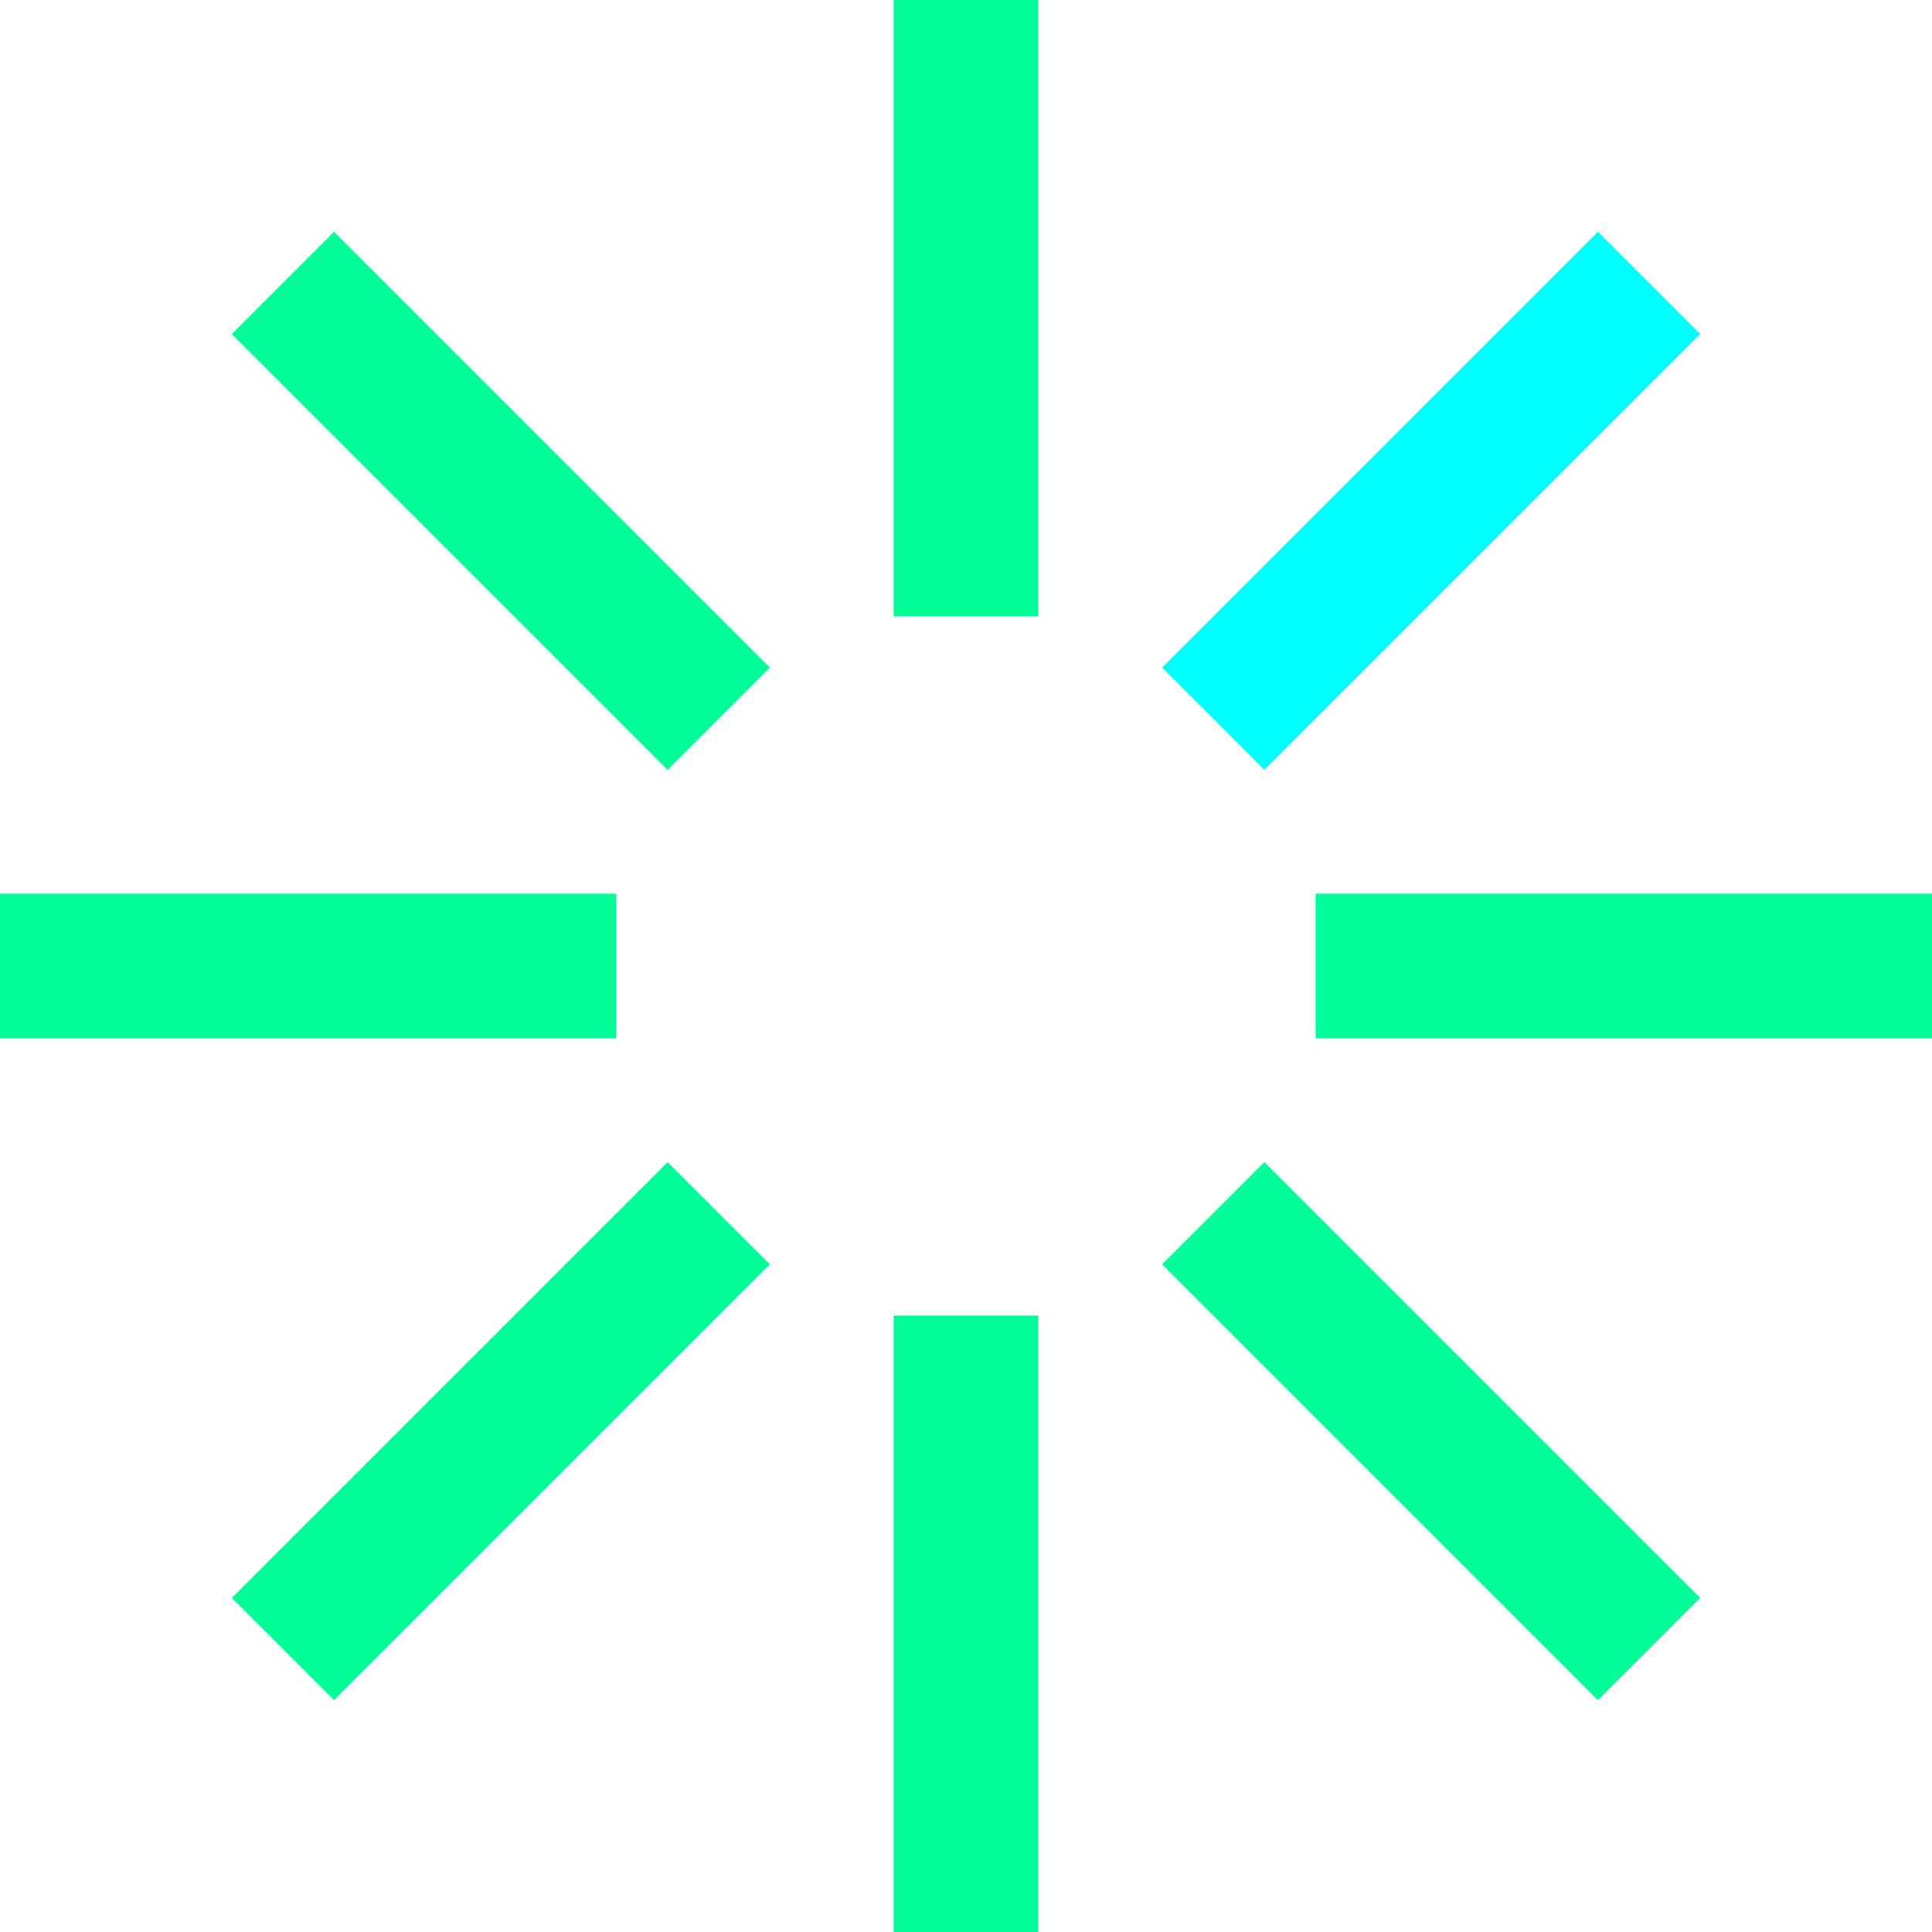
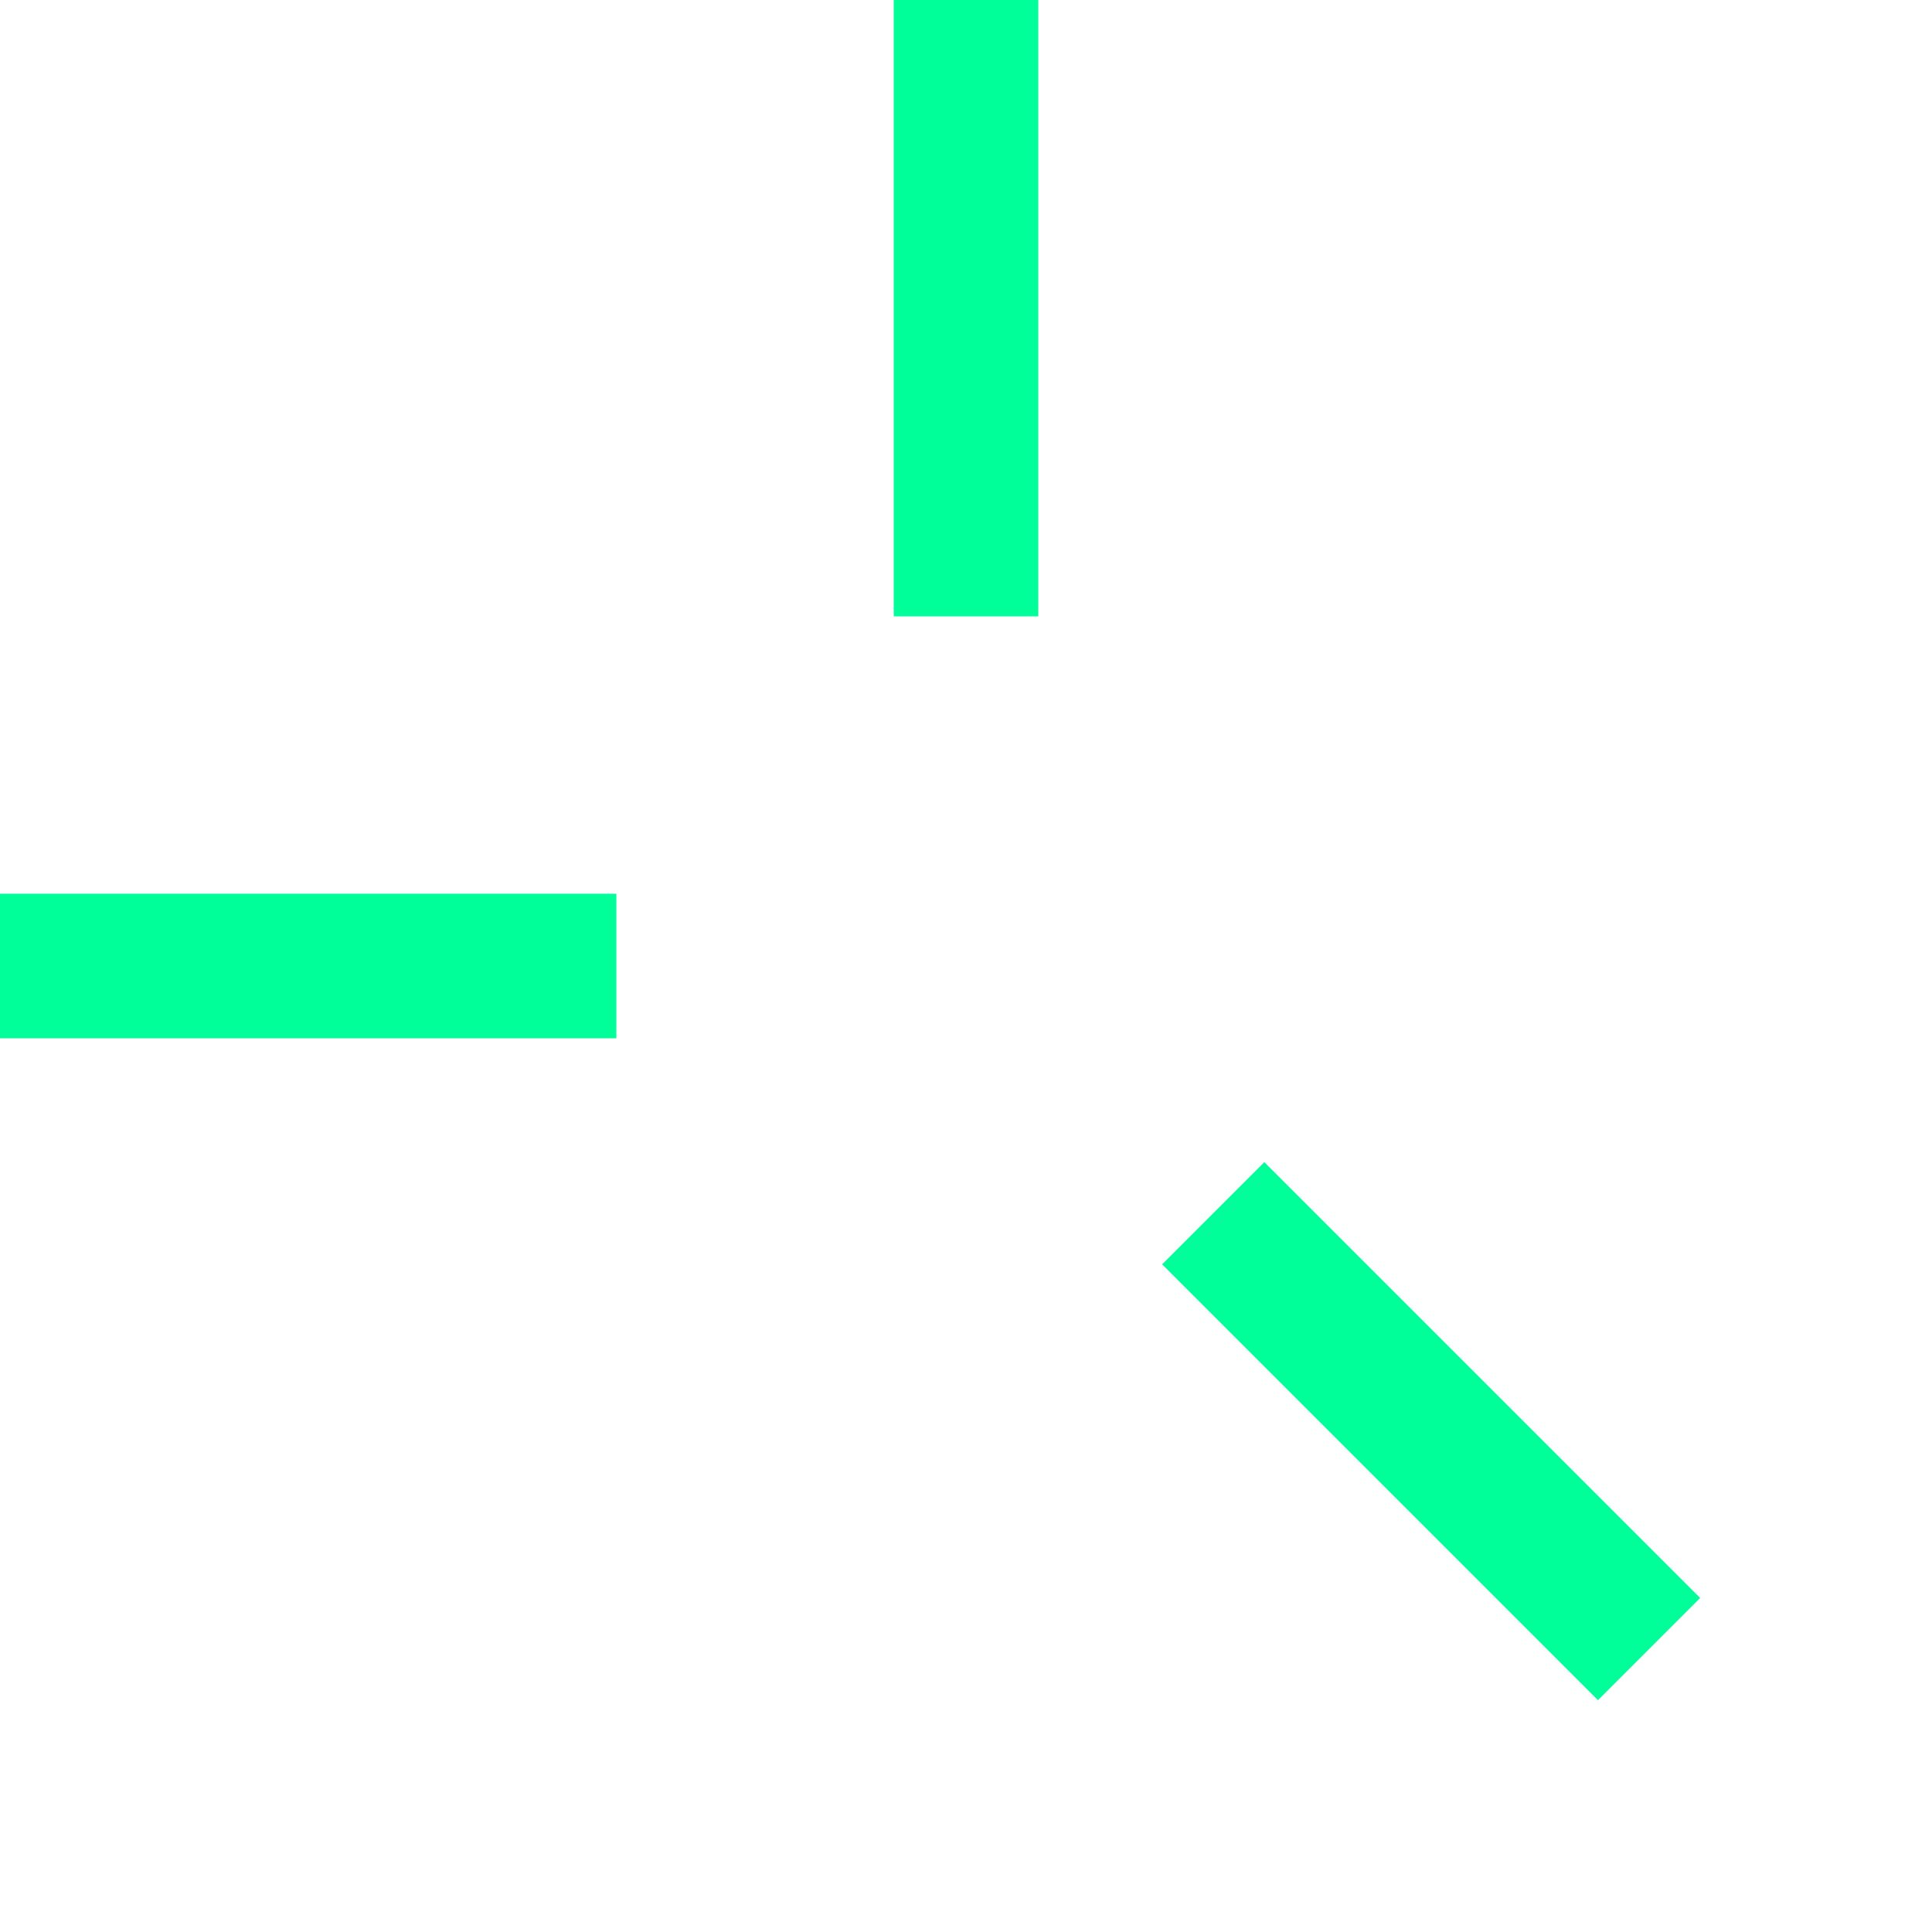
<svg xmlns="http://www.w3.org/2000/svg" width="334.157" height="334.157" viewBox="0 0 334.157 334.157">
  <g transform="translate(-121.843 -4868.012)">
    <line x2="106.604" transform="translate(121.843 5035.09)" fill="none" stroke="#0f9" stroke-miterlimit="10" stroke-width="25" />
-     <line x2="106.604" transform="translate(349.396 5035.09)" fill="none" stroke="#0f9" stroke-miterlimit="10" stroke-width="25" />
    <line y2="106.604" transform="translate(288.921 4868.012)" fill="none" stroke="#0f9" stroke-miterlimit="10" stroke-width="25" />
-     <line y2="106.604" transform="translate(288.921 5095.564)" fill="none" stroke="#0f9" stroke-miterlimit="10" stroke-width="25" />
-     <line x2="75.381" y2="75.381" transform="translate(170.778 4916.947)" fill="none" stroke="#0f9" stroke-miterlimit="10" stroke-width="25" />
    <line x2="75.381" y2="75.381" transform="translate(331.683 5077.852)" fill="none" stroke="#0f9" stroke-miterlimit="10" stroke-width="25" />
-     <line x1="75.381" y2="75.381" transform="translate(331.683 4916.947)" fill="none" stroke="aqua" stroke-miterlimit="10" stroke-width="25" />
-     <line x1="75.381" y2="75.381" transform="translate(170.778 5077.852)" fill="none" stroke="#0f9" stroke-miterlimit="10" stroke-width="25" />
  </g>
</svg>